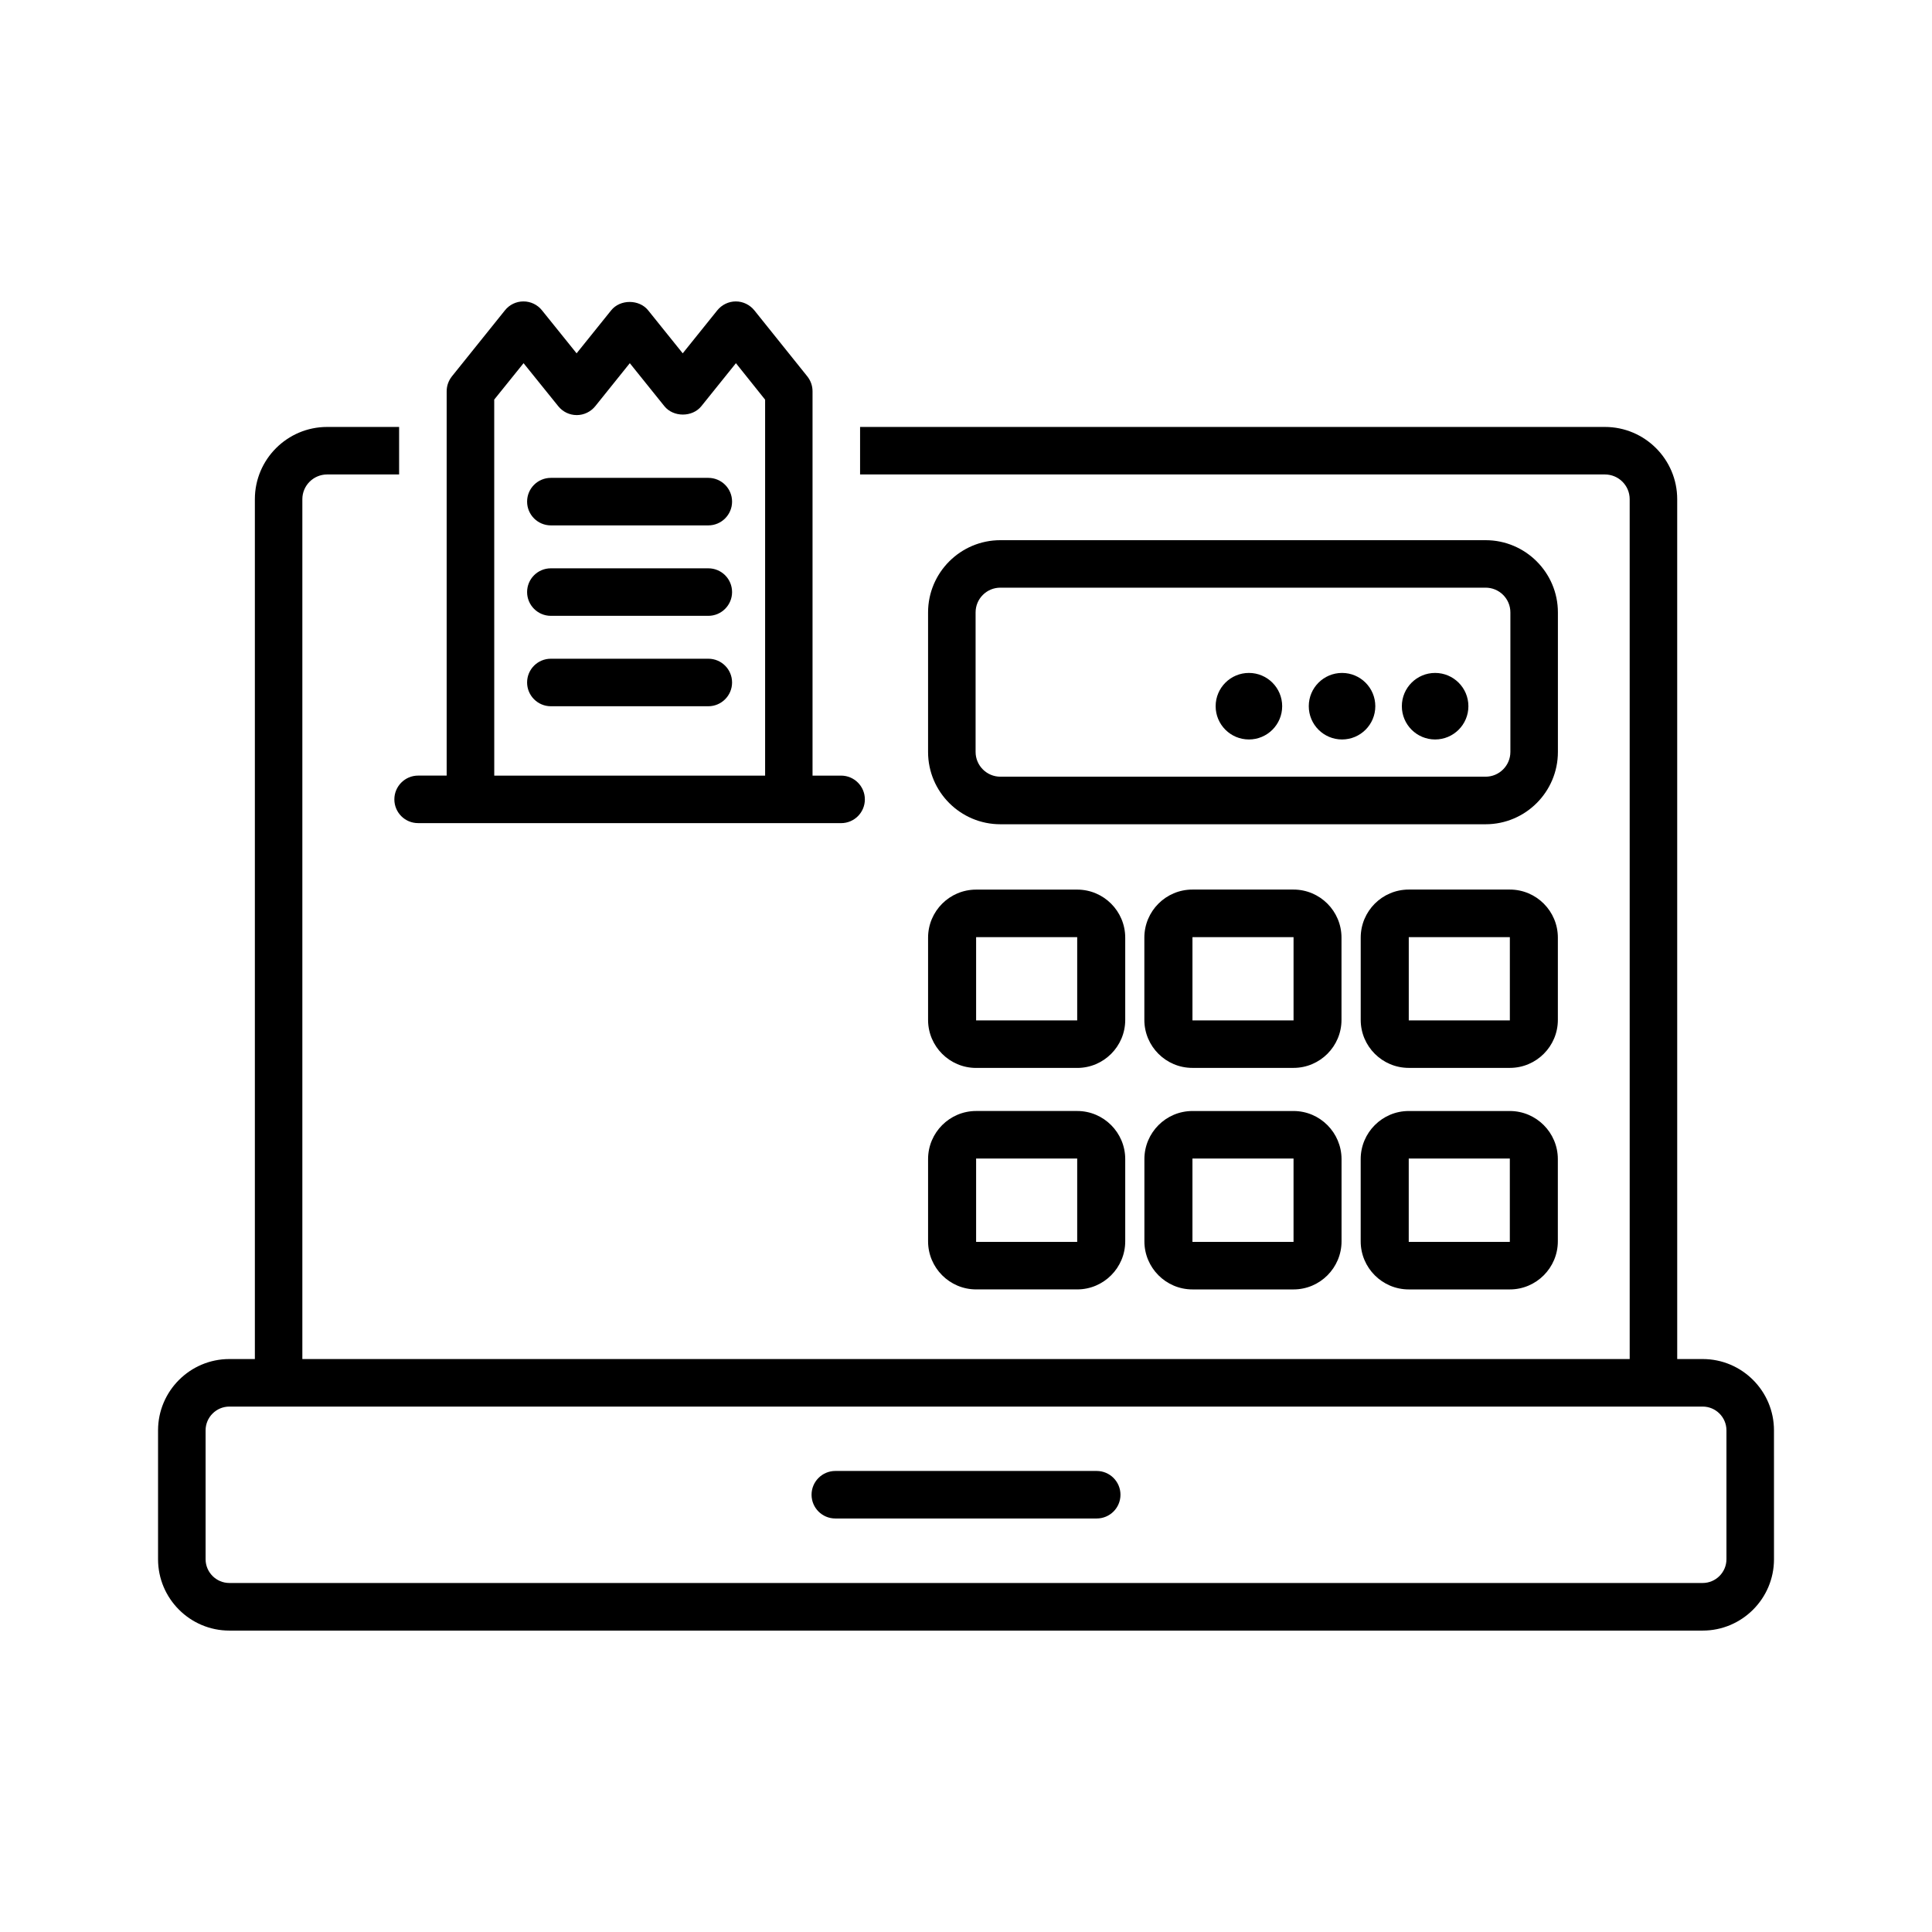
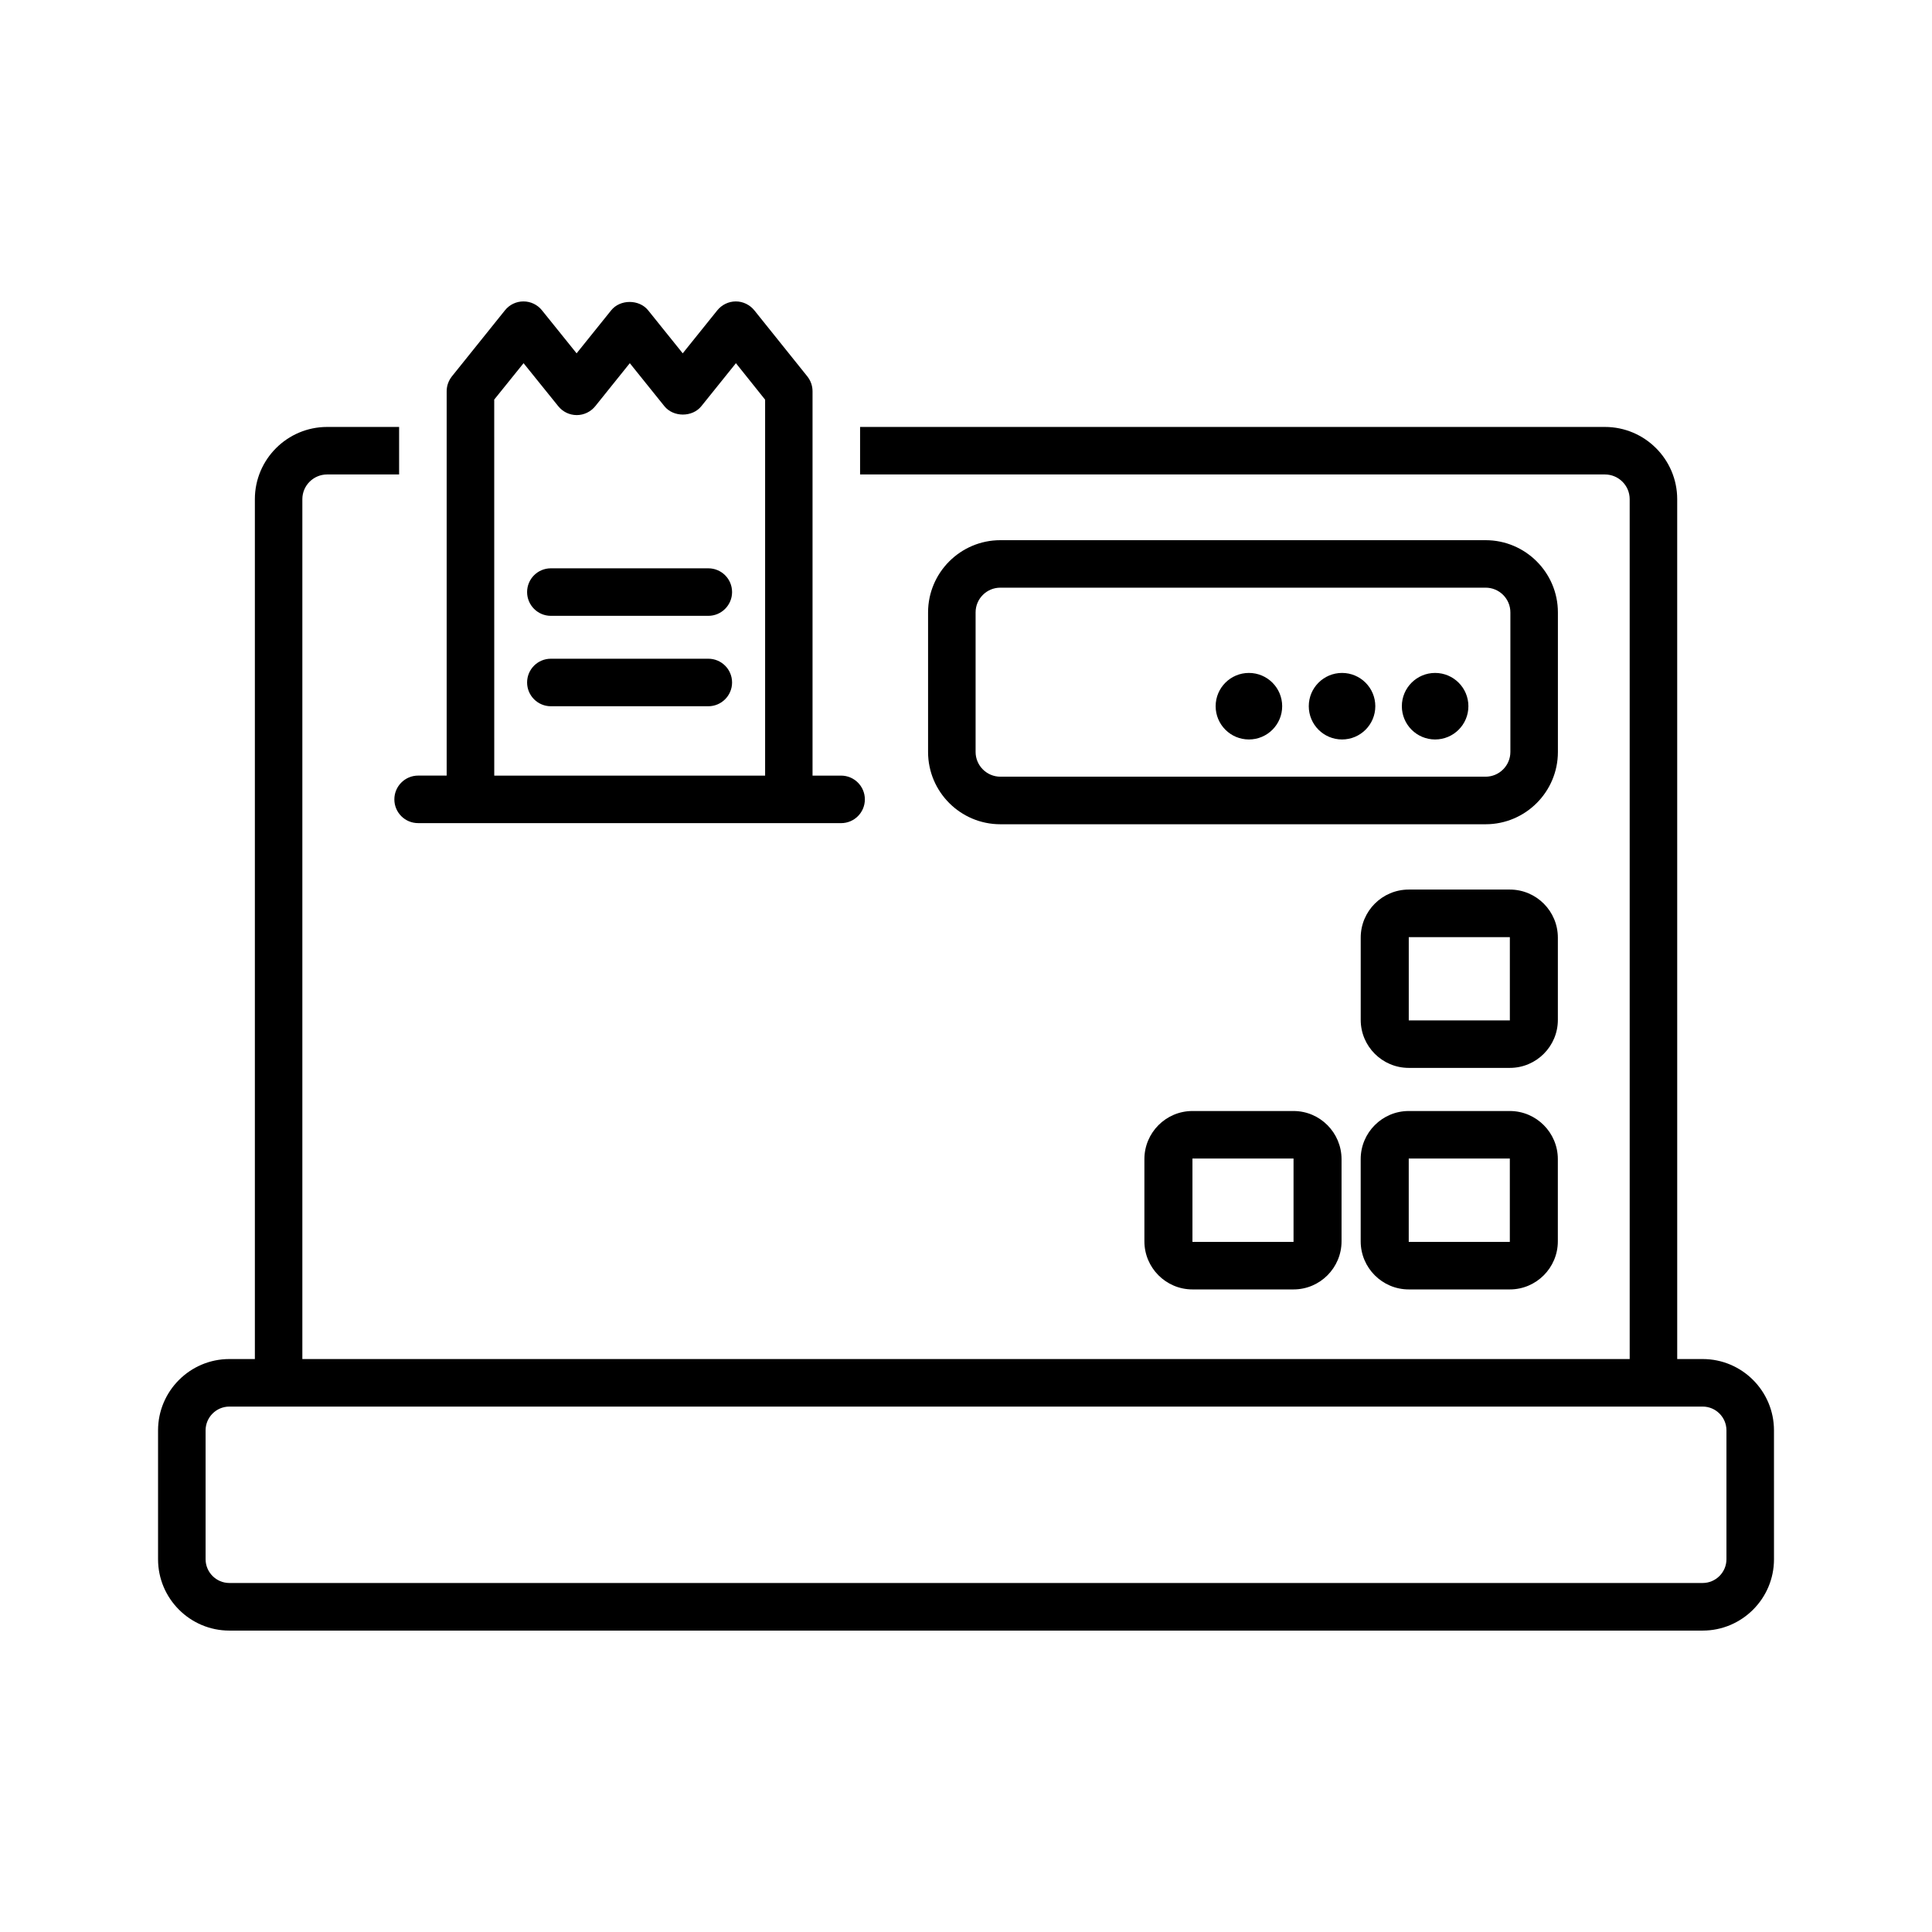
<svg xmlns="http://www.w3.org/2000/svg" fill="#000000" width="800px" height="800px" version="1.1" viewBox="144 144 512 512">
  <g>
    <path d="m556.86 306.3c0-10.555-8.602-19.145-19.156-19.145h-128.6c-10.566 0-19.156 8.59-19.156 19.145v36.98c0 10.578 8.59 19.156 19.156 19.156h128.6c10.566 0 19.156-8.59 19.156-19.156zm-12.594 36.969c0 3.613-2.949 6.562-6.562 6.562h-128.6c-3.613 0-6.562-2.949-6.562-6.562v-36.98c0-3.613 2.934-6.551 6.562-6.551h128.6c3.613 0 6.562 2.922 6.562 6.551z" />
    <path d="m533.14 331.15c0 4.871-3.949 8.816-8.82 8.816-4.867 0-8.816-3.945-8.816-8.816 0-4.867 3.949-8.816 8.816-8.816 4.871 0 8.82 3.949 8.82 8.816" />
    <path d="m508.47 331.15c0 4.871-3.949 8.816-8.816 8.816-4.871 0-8.816-3.945-8.816-8.816 0-4.867 3.945-8.816 8.816-8.816 4.867 0 8.816 3.949 8.816 8.816" />
    <path d="m483.79 331.15c0 4.871-3.945 8.816-8.816 8.816-4.867 0-8.816-3.945-8.816-8.816 0-4.867 3.949-8.816 8.816-8.816 4.871 0 8.816 3.949 8.816 8.816" />
    <path d="m254.8 362.14h112.1c3.477 0 6.297-2.809 6.297-6.297 0-3.465-2.82-6.297-6.297-6.297h-7.57v-101.85c0-1.449-0.492-2.832-1.387-3.953l-14.031-17.496c-1.195-1.473-2.996-2.367-4.914-2.367-1.914 0-3.715 0.883-4.914 2.367l-9.156 11.387-9.156-11.387c-2.379-2.973-7.43-2.973-9.812 0l-9.156 11.387-9.168-11.387c-1.195-1.5-2.996-2.367-4.914-2.367-1.914 0-3.715 0.855-4.914 2.367l-14.051 17.496c-0.895 1.133-1.387 2.508-1.387 3.953v101.84l-7.566 0.004c-3.477 0-6.297 2.832-6.297 6.297 0 3.488 2.809 6.297 6.297 6.297zm20.152-112.22 7.797-9.672 9.184 11.387c1.195 1.5 2.996 2.367 4.914 2.367 1.914 0 3.715-0.883 4.914-2.367l9.145-11.387 9.156 11.387c2.379 2.973 7.43 2.973 9.812 0l9.156-11.387 7.734 9.672v99.629h-71.781l-0.008-99.629z" />
    <path d="m331.71 318.57h-41.727c-3.477 0-6.297 2.809-6.297 6.297 0 3.465 2.82 6.297 6.297 6.297h41.727c3.477 0 6.297-2.832 6.297-6.297 0-3.488-2.82-6.297-6.297-6.297z" />
    <path d="m331.71 294.61h-41.727c-3.477 0-6.297 2.809-6.297 6.297 0 3.465 2.82 6.297 6.297 6.297h41.727c3.477 0 6.297-2.832 6.297-6.297 0-3.5-2.82-6.297-6.297-6.297z" />
-     <path d="m331.71 270.64h-41.727c-3.477 0-6.297 2.809-6.297 6.297 0 3.465 2.82 6.297 6.297 6.297h41.727c3.477 0 6.297-2.832 6.297-6.297 0-3.488-2.82-6.297-6.297-6.297z" />
    <path d="m595.23 504.16h-6.75l-0.004-227.87c0-10.555-8.59-19.145-19.156-19.145h-197.39v12.594h197.39c3.613 0 6.562 2.922 6.562 6.551l0.004 227.87h-351.76v-227.87c0-3.613 2.949-6.551 6.562-6.551h19.082v-12.594h-19.07c-10.566 0-19.156 8.59-19.156 19.145v227.87h-6.762c-10.418 0-18.895 8.488-18.895 18.895v34.172c0 10.402 8.477 18.895 18.895 18.895h390.45c10.418 0 18.895-8.488 18.895-18.895l-0.004-34.172c0-10.418-8.477-18.895-18.891-18.895zm6.297 53.051c0 3.465-2.832 6.297-6.297 6.297h-390.45c-3.465 0-6.297-2.832-6.297-6.297v-34.156c0-3.465 2.832-6.297 6.297-6.297h390.45c3.465 0 6.297 2.832 6.297 6.297z" />
-     <path d="m434.64 533.82h-69.273c-3.477 0-6.297 2.832-6.297 6.297 0 3.488 2.82 6.297 6.297 6.297h69.273c3.477 0 6.297-2.809 6.297-6.297 0-3.465-2.82-6.297-6.297-6.297z" />
-     <path d="m389.95 414.29c0 7.016 5.707 12.723 12.734 12.723h26.789c7.016 0 12.723-5.707 12.723-12.723v-21.789c0-7.039-5.707-12.746-12.723-12.746h-26.789c-7.027 0-12.734 5.707-12.734 12.746zm12.73-21.941h26.789v22.066h-26.789z" />
-     <path d="m499.51 392.49c0-7.039-5.707-12.746-12.723-12.746h-26.789c-7.027 0-12.734 5.707-12.734 12.746v21.789c0 7.016 5.707 12.723 12.734 12.723h26.789c7.016 0 12.723-5.707 12.723-12.723zm-12.707 21.93h-26.789v-22.066h26.789z" />
    <path d="m556.85 392.49c0-7.039-5.707-12.746-12.723-12.746h-26.789c-7.027 0-12.734 5.707-12.734 12.746v21.789c0 7.016 5.707 12.723 12.734 12.723h26.789c7.016 0 12.723-5.707 12.723-12.723zm-12.723 21.93h-26.789v-22.066h26.789z" />
-     <path d="m389.95 472.96c0 7.016 5.707 12.746 12.734 12.746h26.789c7.016 0 12.723-5.731 12.723-12.746v-21.789c0-7.016-5.707-12.746-12.723-12.746h-26.789c-7.027 0-12.734 5.731-12.734 12.746zm12.73-21.938h26.789v22.094h-26.789z" />
    <path d="m486.8 438.43h-26.789c-7.027 0-12.734 5.731-12.734 12.746v21.789c0 7.016 5.707 12.746 12.734 12.746h26.789c7.016 0 12.723-5.731 12.723-12.746v-21.789c-0.016-7.016-5.719-12.746-12.723-12.746zm0 34.688h-26.789v-22.094h26.789z" />
    <path d="m544.12 438.43h-26.789c-7.027 0-12.734 5.731-12.734 12.746v21.789c0 7.016 5.707 12.746 12.734 12.746h26.789c7.016 0 12.723-5.731 12.723-12.746v-21.789c0-7.016-5.707-12.746-12.723-12.746zm0 34.688h-26.789v-22.094h26.789z" />
  </g>
</svg>